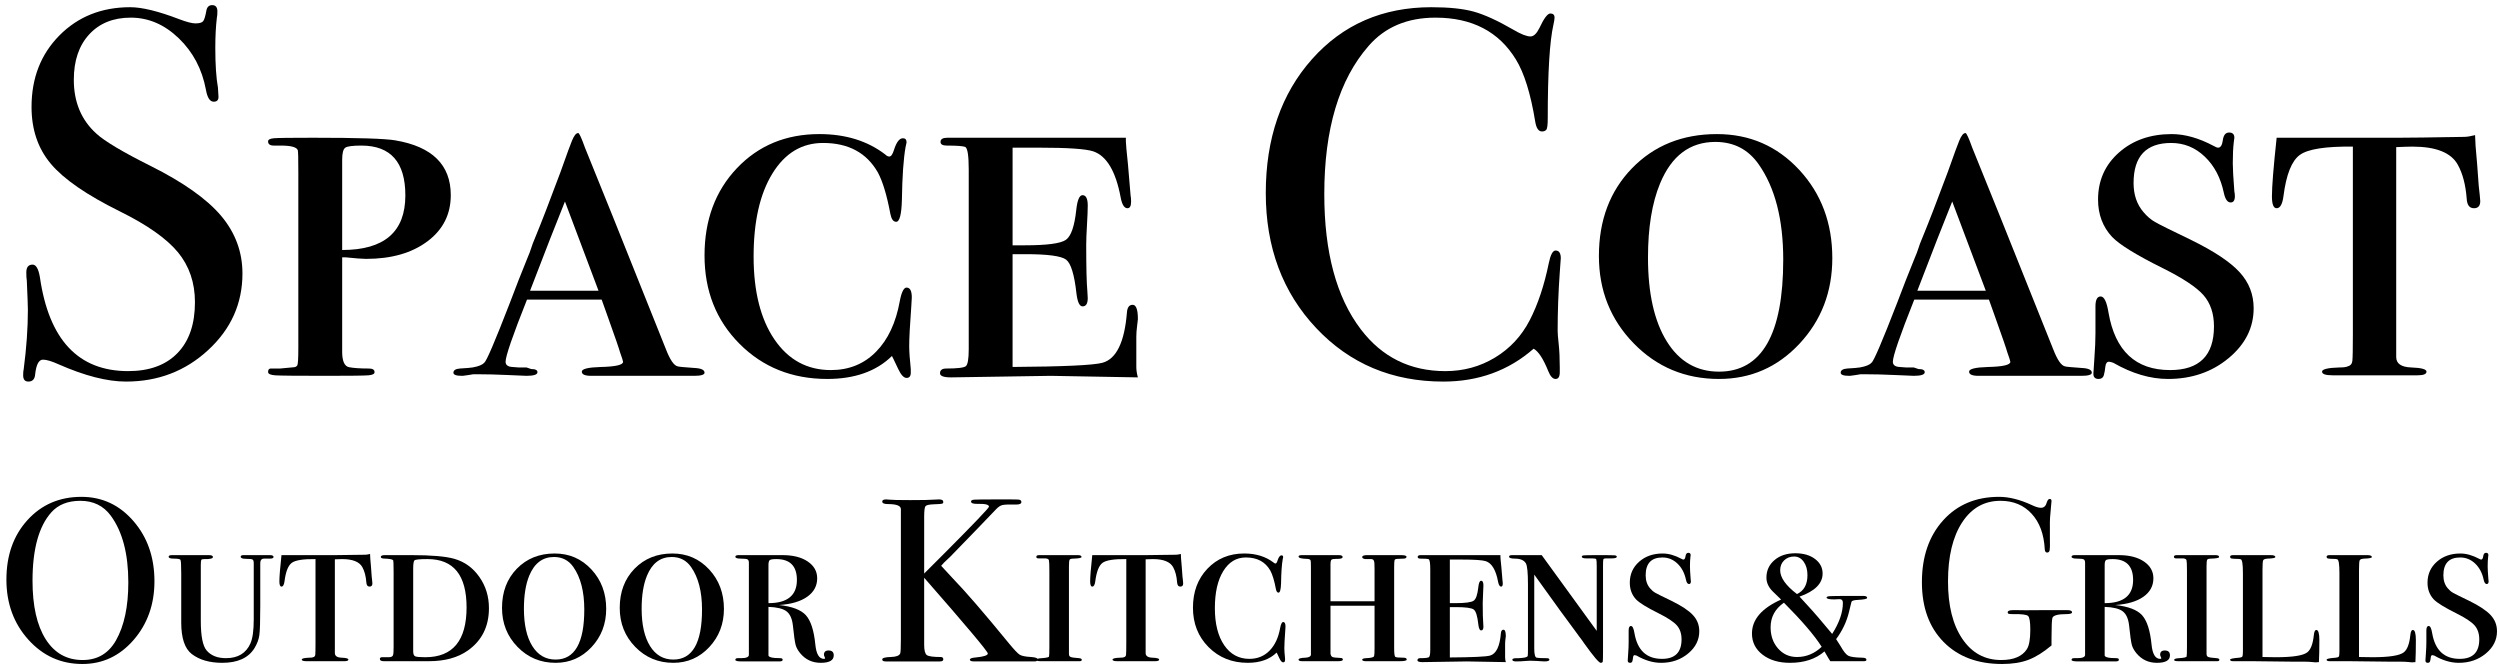
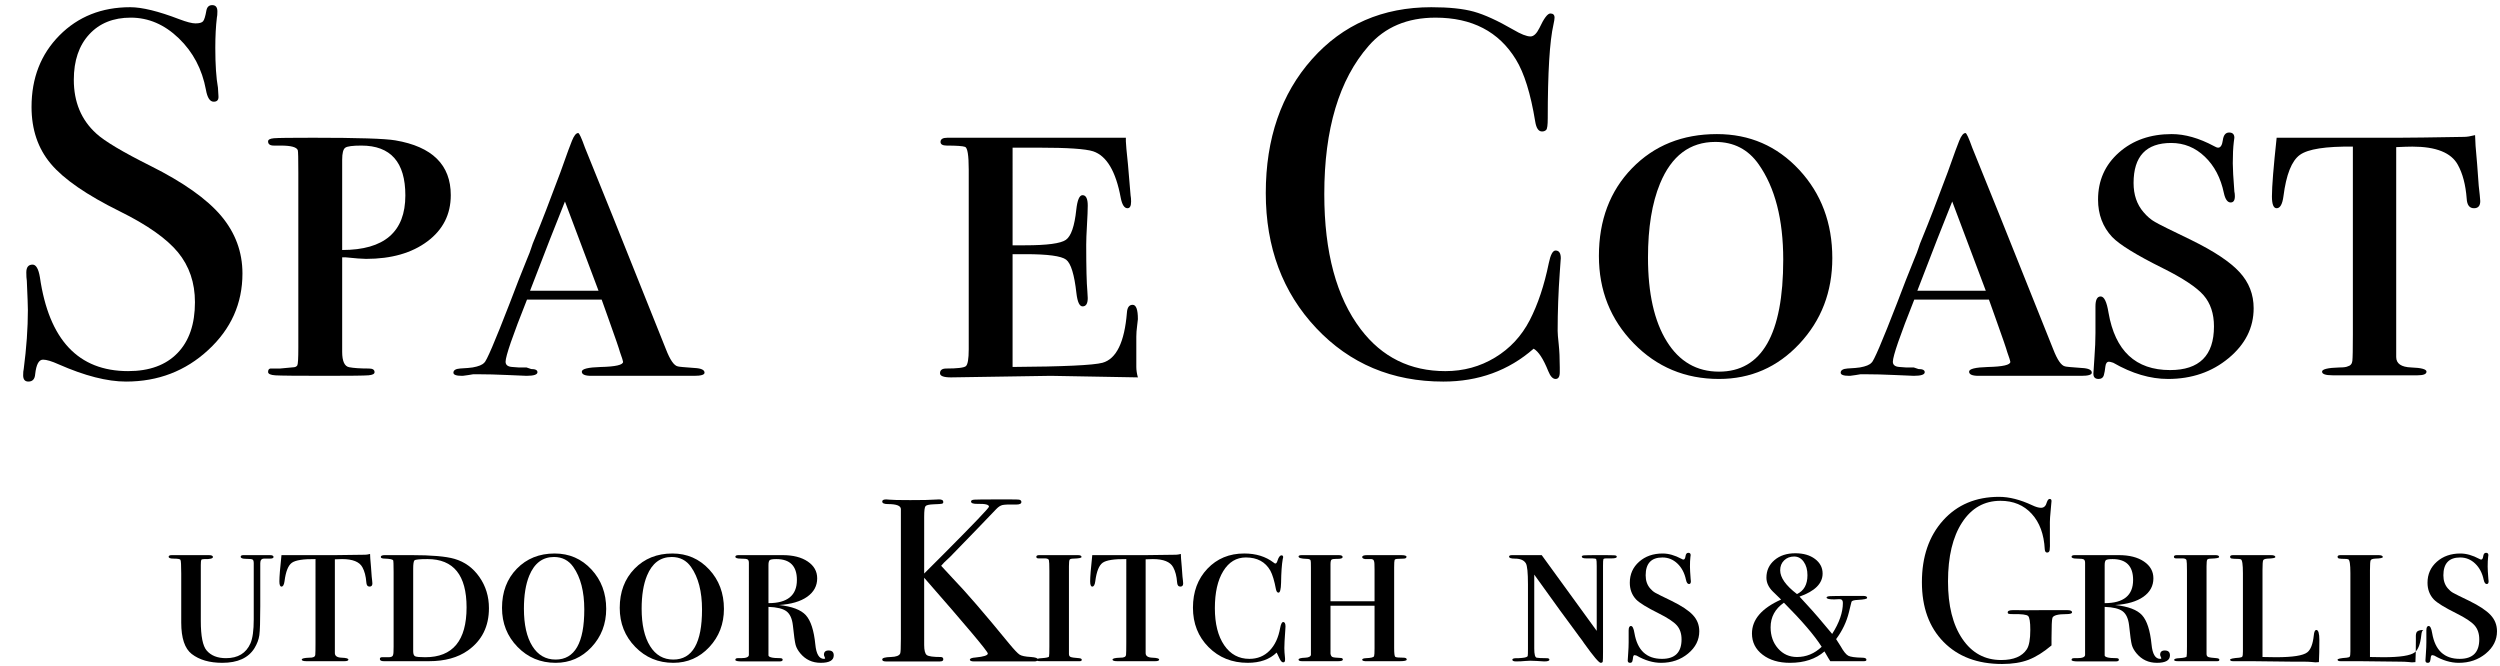
<svg xmlns="http://www.w3.org/2000/svg" version="1.1" id="svg7670" width="698" height="186" viewBox="0 0 698 186">
  <defs id="defs7674">
    <clipPath clipPathUnits="userSpaceOnUse" id="clipPath7688">
      <path d="M 0,612 H 792 V 0 H 0 Z" id="path7686" />
    </clipPath>
  </defs>
  <g id="g7678" transform="matrix(1.333,0,0,-1.333,0,816)">
    <g id="g7682" transform="translate(-133.828,236.079)" style="fill:#000000">
      <g id="g7684" clip-path="url(#clipPath7688)" style="fill:#000000">
        <g id="g7690" transform="translate(184.61,318.789)" style="fill:#000000">
          <path d="m 0,0 c 0,-6.27 -2.385,-11.61 -7.164,-16.019 -4.771,-4.415 -10.511,-6.617 -17.221,-6.617 -3.934,0 -8.642,1.201 -14.106,3.608 -1.46,0.659 -2.554,0.984 -3.284,0.984 -0.872,0 -1.415,-1.01 -1.638,-3.026 -0.071,-1.041 -0.543,-1.566 -1.424,-1.566 -0.73,0 -1.094,0.436 -1.094,1.312 0,0.583 0.035,1.019 0.115,1.313 0.579,4.445 0.872,8.566 0.872,12.357 0,0.73 -0.071,2.768 -0.222,6.123 -0.071,0.441 -0.107,1.024 -0.107,1.749 0,1.095 0.436,1.642 1.317,1.642 0.721,0 1.237,-0.881 1.531,-2.648 1.896,-13.109 8.054,-19.659 18.476,-19.659 4.45,0 7.894,1.255 10.332,3.769 2.448,2.519 3.667,6.07 3.667,10.666 0,4.081 -1.184,7.561 -3.551,10.444 -2.376,2.879 -6.434,5.74 -12.192,8.584 -6.933,3.426 -11.739,6.741 -14.436,9.95 -2.705,3.208 -4.049,7.182 -4.049,11.921 0,6.052 1.949,11.044 5.847,14.983 3.907,3.938 8.846,5.904 14.818,5.904 2.483,0 5.909,-0.836 10.279,-2.514 1.54,-0.583 2.661,-0.876 3.391,-0.876 0.801,0 1.335,0.147 1.593,0.44 0.249,0.289 0.489,1.055 0.703,2.296 0.151,0.726 0.552,1.091 1.21,1.091 0.721,0 1.086,-0.437 1.086,-1.313 0,-0.583 -0.035,-1.019 -0.107,-1.308 -0.213,-1.754 -0.329,-3.867 -0.329,-6.346 0,-3.497 0.187,-6.27 0.552,-8.312 l 0.107,-1.749 c 0.071,-0.801 -0.258,-1.201 -0.988,-1.201 -0.801,0 -1.344,0.836 -1.638,2.514 -0.801,4.303 -2.696,7.889 -5.687,10.773 -2.99,2.879 -6.345,4.321 -10.056,4.321 -3.649,0 -6.551,-1.171 -8.695,-3.502 -2.154,-2.332 -3.231,-5.505 -3.231,-9.514 0,-4.668 1.566,-8.419 4.708,-11.263 1.744,-1.606 5.536,-3.867 11.374,-6.781 6.853,-3.427 11.774,-6.911 14.764,-10.444 C -1.495,8.548 0,4.521 0,0" style="fill:#000000;fill-opacity:1;fill-rule:nonzero;stroke:none" id="path7692" />
        </g>
        <g id="g7694" transform="translate(218.731,335.143)" style="fill:#000000">
          <path d="m 0,0 c 0,6.96 -3.07,10.439 -9.22,10.439 -1.807,0 -2.928,-0.146 -3.355,-0.44 -0.436,-0.294 -0.659,-1.135 -0.659,-2.528 V -11.432 C -4.405,-11.432 0,-7.623 0,0 m 9.514,0.053 c 0,-4.013 -1.629,-7.239 -4.895,-9.678 -3.266,-2.443 -7.547,-3.667 -12.842,-3.667 -0.801,0 -2.252,0.112 -4.352,0.33 h -0.659 v -19.793 c 0,-1.967 0.49,-3.044 1.46,-3.227 0.961,-0.182 2.349,-0.275 4.138,-0.275 0.792,0 1.184,-0.254 1.184,-0.766 0,-0.365 -0.419,-0.583 -1.255,-0.654 -0.837,-0.071 -3.738,-0.111 -8.695,-0.111 -6.194,0 -9.808,0.035 -10.822,0.102 -1.024,0.067 -1.531,0.307 -1.531,0.717 0,0.547 0.285,0.787 0.872,0.712 h 1.638 c 1.673,0.146 2.661,0.235 2.954,0.275 0.294,0.036 0.508,0.165 0.659,0.383 0.142,0.218 0.214,1.455 0.214,3.72 V 4.752 c 0,2.92 -0.036,4.486 -0.107,4.704 -0.223,0.659 -1.415,0.983 -3.56,0.983 h -1.451 c -0.818,0 -1.219,0.294 -1.219,0.877 0,0.365 0.401,0.583 1.202,0.659 0.8,0.071 3.542,0.106 8.223,0.106 9.362,0 15.103,-0.182 17.221,-0.547 C 5.642,10.221 9.514,6.394 9.514,0.053" style="fill:#000000;fill-opacity:1;fill-rule:nonzero;stroke:none" id="path7696" />
        </g>
        <g id="g7698" transform="translate(259.189,315.181)" style="fill:#000000">
          <path d="M 0,0 -7.031,18.689 C -8.802,14.315 -11.24,8.085 -14.337,0 Z m 22.205,-17.168 c 0,-0.436 -0.73,-0.658 -2.19,-0.658 H 19.25 12.469 9.407 4.272 0.988 -0.979 -1.522 c -1.317,0 -1.976,0.289 -1.976,0.872 0,0.579 1.318,0.903 3.943,0.979 3.133,0.071 4.699,0.432 4.699,1.081 0,0.147 -0.214,0.832 -0.659,2.065 -0.142,0.579 -0.978,3.004 -2.509,7.28 l -1.317,3.693 h -15.637 c -2.991,-7.511 -4.486,-11.85 -4.486,-13.015 0,-0.655 0.436,-1.024 1.318,-1.095 l 1.423,-0.107 h 1.638 l 0.979,-0.329 c 0.881,0 1.317,-0.223 1.317,-0.663 0,-0.507 -0.765,-0.761 -2.296,-0.761 -0.222,0 -1.513,0.058 -3.88,0.165 -2.377,0.111 -4.468,0.164 -6.292,0.164 h -0.988 l -0.979,-0.164 -1.202,-0.165 h -0.222 c -1.166,0 -1.745,0.222 -1.745,0.658 0,0.512 0.472,0.806 1.416,0.877 1.317,0.071 2.189,0.147 2.625,0.223 1.237,0.218 2.038,0.547 2.403,0.983 0.445,0.222 2.225,4.388 5.366,12.5 1.237,3.288 2.439,6.358 3.605,9.211 0.436,1.019 0.73,1.789 0.881,2.3 0.142,0.512 0.436,1.282 0.872,2.305 1.237,2.995 2.99,7.525 5.251,13.595 l 1.646,4.588 0.757,1.975 c 0.436,1.09 0.872,1.638 1.317,1.638 0.214,0 0.685,-1.019 1.415,-3.062 2.189,-5.322 7.841,-19.392 16.954,-42.211 0.872,-2.261 1.709,-3.466 2.51,-3.609 0.222,-0.075 1.388,-0.182 3.506,-0.329 1.38,-0.071 2.074,-0.401 2.074,-0.984" style="fill:#000000;fill-opacity:1;fill-rule:nonzero;stroke:none" id="path7700" />
        </g>
        <g id="g7702" transform="translate(324.807,313.761)" style="fill:#000000">
-           <path d="m 0,0 c 0,-0.218 -0.036,-0.841 -0.107,-1.86 -0.293,-3.938 -0.436,-6.71 -0.436,-8.312 0,-1.095 0.107,-2.697 0.329,-4.811 v -0.765 c 0,-0.73 -0.293,-1.095 -0.881,-1.095 -0.578,0 -1.166,0.619 -1.744,1.86 l -0.988,2.078 c -0.071,0.143 -0.178,0.365 -0.329,0.655 -3.275,-3.209 -7.796,-4.811 -13.554,-4.811 -7.369,0 -13.492,2.457 -18.378,7.365 -4.886,4.912 -7.325,11.075 -7.325,18.498 0,7.422 2.261,13.514 6.782,18.28 4.521,4.761 10.279,7.146 17.274,7.146 5.473,0 10.066,-1.419 13.786,-4.263 0.285,-0.293 0.578,-0.44 0.872,-0.44 0.365,0 0.694,0.476 0.979,1.424 0.516,1.602 1.13,2.407 1.86,2.407 0.516,0 0.765,-0.294 0.765,-0.877 0,-0.075 -0.071,-0.4 -0.213,-0.983 -0.436,-2.479 -0.694,-6.163 -0.766,-11.044 -0.08,-3.066 -0.48,-4.597 -1.201,-4.597 -0.587,0 -0.988,0.543 -1.21,1.633 -0.73,3.907 -1.602,6.808 -2.617,8.69 -2.341,4.125 -6.167,6.19 -11.489,6.19 -4.45,0 -7.984,-2.136 -10.609,-6.408 -2.625,-4.271 -3.934,-10.061 -3.934,-17.376 0,-7.311 1.46,-13.105 4.37,-17.377 2.919,-4.272 6.853,-6.408 11.819,-6.408 3.782,0 6.942,1.277 9.451,3.832 2.519,2.558 4.174,6.1 4.984,10.639 0.356,1.869 0.837,2.808 1.415,2.808 C -0.365,2.078 0,1.384 0,0" style="fill:#000000;fill-opacity:1;fill-rule:nonzero;stroke:none" id="path7704" />
-         </g>
+           </g>
        <g id="g7706" transform="translate(372.162,309.227)" style="fill:#000000">
          <path d="m 0,0 c 0,-0.076 -0.053,-0.538 -0.16,-1.393 -0.116,-0.854 -0.169,-1.611 -0.169,-2.278 v -6.341 c 0,-0.663 0.106,-1.393 0.329,-2.185 l -18.253,0.325 -20.888,-0.325 c -1.54,0 -2.305,0.289 -2.305,0.868 0,0.658 0.436,0.988 1.308,0.988 2.332,0 3.703,0.164 4.103,0.493 0.401,0.33 0.605,1.513 0.605,3.556 v 37.619 c 0,2.99 -0.258,4.574 -0.765,4.757 -0.516,0.182 -1.789,0.271 -3.827,0.271 -0.881,0 -1.317,0.258 -1.317,0.766 0,0.583 0.472,0.876 1.424,0.876 h 2.625 2.19 1.201 2.732 5.465 12.032 6.452 4.699 v -0.752 l 0.116,-1.619 c 0.142,-1.077 0.436,-4.308 0.872,-9.697 0.071,-0.36 0.107,-0.792 0.107,-1.295 0,-0.934 -0.249,-1.401 -0.756,-1.401 -0.659,0 -1.131,0.729 -1.415,2.189 -1.024,5.54 -2.946,8.784 -5.776,9.732 -1.593,0.512 -5.367,0.765 -11.321,0.765 h -5.553 V 15.468 h 2.607 c 4.619,0 7.476,0.382 8.562,1.148 1.086,0.77 1.807,2.861 2.171,6.292 0.223,2.038 0.659,3.061 1.309,3.061 0.729,0 1.094,-0.729 1.094,-2.189 0,-0.872 -0.053,-2.225 -0.16,-4.045 -0.107,-1.824 -0.16,-3.208 -0.16,-4.156 0,-4.739 0.08,-7.983 0.24,-9.732 0.054,-0.587 0.08,-1.059 0.08,-1.424 0,-1.166 -0.356,-1.749 -1.077,-1.749 -0.649,0 -1.076,0.913 -1.29,2.733 -0.436,3.938 -1.157,6.292 -2.163,7.057 -1.005,0.765 -3.844,1.148 -8.517,1.148 h -2.696 v -23.624 c 10.671,0.071 16.945,0.365 18.832,0.876 2.901,0.801 4.61,4.299 5.117,10.498 0.071,1.094 0.472,1.642 1.201,1.642 C -0.365,3.004 0,2.002 0,0" style="fill:#000000;fill-opacity:1;fill-rule:nonzero;stroke:none" id="path7708" />
        </g>
        <g id="g7710" transform="translate(460.741,321.962)" style="fill:#000000">
          <path d="m 0,0 c 0,0.071 -0.071,-0.912 -0.214,-2.955 -0.293,-4.08 -0.445,-8.165 -0.445,-12.246 0,-0.511 0.072,-1.441 0.223,-2.79 0.142,-1.348 0.222,-2.972 0.222,-4.863 v -0.988 c 0,-0.944 -0.293,-1.42 -0.881,-1.42 -0.578,0 -1.094,0.547 -1.53,1.642 -1.024,2.55 -2.038,4.116 -3.062,4.699 -5.251,-4.592 -11.552,-6.888 -18.921,-6.888 -10.715,0 -19.588,3.738 -26.628,11.209 -7.03,7.471 -10.555,16.896 -10.555,28.27 0,11.445 3.231,20.794 9.683,28.052 6.452,7.253 14.783,10.88 24.991,10.88 3.72,0 6.683,-0.312 8.908,-0.93 2.225,-0.619 4.975,-1.878 8.259,-3.774 1.602,-0.948 2.804,-1.419 3.605,-1.419 0.658,0 1.281,0.583 1.86,1.749 0.952,2.042 1.717,3.061 2.296,3.061 0.587,0 0.881,-0.289 0.881,-0.872 0,-0.294 -0.08,-0.766 -0.223,-1.424 -0.801,-3.498 -1.201,-10.061 -1.201,-19.686 0,-1.384 -0.107,-2.185 -0.329,-2.403 -0.214,-0.218 -0.508,-0.329 -0.873,-0.329 -0.729,0 -1.201,0.694 -1.424,2.078 -0.952,5.833 -2.296,10.172 -4.049,13.011 -3.569,5.834 -9.184,8.753 -16.838,8.753 -5.91,0 -10.573,-1.971 -13.999,-5.91 -6.195,-7.07 -9.292,-17.425 -9.292,-31.055 0,-12.179 2.546,-21.617 7.654,-28.323 4.441,-5.834 10.35,-8.749 17.71,-8.749 3.792,0 7.263,0.944 10.395,2.844 3.133,1.891 5.554,4.498 7.271,7.818 1.709,3.315 3.044,7.307 3.996,11.975 0.356,1.748 0.837,2.625 1.415,2.625 C -0.365,1.642 0,1.095 0,0" style="fill:#000000;fill-opacity:1;fill-rule:nonzero;stroke:none" id="path7712" />
        </g>
        <g id="g7714" transform="translate(507.331,321.691)" style="fill:#000000">
          <path d="m 0,0 c 0,8.437 -1.718,15.094 -5.144,19.966 -2.189,3.129 -5.215,4.691 -9.078,4.691 -5.322,0 -9.184,-2.906 -11.587,-8.727 -1.682,-4.071 -2.519,-9.237 -2.519,-15.494 0,-7.493 1.317,-13.349 3.943,-17.568 2.616,-4.218 6.265,-6.328 10.929,-6.328 C -4.485,-23.46 0,-15.641 0,0 m 10.279,0.325 c 0,-7.058 -2.296,-13.038 -6.888,-17.951 -4.592,-4.908 -10.208,-7.364 -16.847,-7.364 -7.067,0 -13.03,2.492 -17.88,7.475 -4.85,4.98 -7.271,11.076 -7.271,18.28 0,7.489 2.314,13.621 6.942,18.387 4.637,4.762 10.555,7.147 17.773,7.147 6.852,0 12.593,-2.492 17.229,-7.476 4.628,-4.984 6.942,-11.147 6.942,-18.498" style="fill:#000000;fill-opacity:1;fill-rule:nonzero;stroke:none" id="path7716" />
        </g>
        <g id="g7718" transform="translate(549.756,315.181)" style="fill:#000000">
          <path d="M 0,0 -7.031,18.689 C -8.802,14.315 -11.24,8.085 -14.337,0 Z m 22.205,-17.168 c 0,-0.436 -0.73,-0.658 -2.19,-0.658 H 19.25 12.468 9.407 4.272 0.988 -0.979 -1.522 c -1.317,0 -1.976,0.289 -1.976,0.872 0,0.579 1.318,0.903 3.943,0.979 3.133,0.071 4.699,0.432 4.699,1.081 0,0.147 -0.214,0.832 -0.659,2.065 -0.142,0.579 -0.979,3.004 -2.509,7.28 l -1.317,3.693 h -15.637 c -2.991,-7.511 -4.486,-11.85 -4.486,-13.015 0,-0.655 0.436,-1.024 1.317,-1.095 l 1.424,-0.107 h 1.638 l 0.979,-0.329 c 0.881,0 1.317,-0.223 1.317,-0.663 0,-0.507 -0.765,-0.761 -2.296,-0.761 -0.222,0 -1.513,0.058 -3.88,0.165 -2.377,0.111 -4.468,0.164 -6.292,0.164 h -0.988 l -0.979,-0.164 -1.202,-0.165 h -0.222 c -1.166,0 -1.745,0.222 -1.745,0.658 0,0.512 0.472,0.806 1.416,0.877 1.317,0.071 2.189,0.147 2.625,0.223 1.237,0.218 2.038,0.547 2.403,0.983 0.445,0.222 2.225,4.388 5.366,12.5 1.237,3.288 2.439,6.358 3.605,9.211 0.436,1.019 0.73,1.789 0.881,2.3 0.142,0.512 0.436,1.282 0.872,2.305 1.237,2.995 2.99,7.525 5.251,13.595 l 1.646,4.588 0.757,1.975 c 0.436,1.09 0.872,1.638 1.317,1.638 0.214,0 0.685,-1.019 1.415,-3.062 2.189,-5.322 7.841,-19.392 16.954,-42.211 0.872,-2.261 1.709,-3.466 2.51,-3.609 0.222,-0.075 1.388,-0.182 3.506,-0.329 1.38,-0.071 2.074,-0.401 2.074,-0.984" style="fill:#000000;fill-opacity:1;fill-rule:nonzero;stroke:none" id="path7720" />
        </g>
        <g id="g7722" transform="translate(605.86,311.51)" style="fill:#000000">
          <path d="m 0,0 c 0,-4.067 -1.744,-7.551 -5.251,-10.457 -3.497,-2.901 -7.725,-4.352 -12.682,-4.352 -3.72,0 -7.547,1.13 -11.481,3.395 -0.436,0.143 -0.729,0.214 -0.881,0.214 -0.436,0 -0.694,-0.347 -0.765,-1.033 -0.071,-0.685 -0.178,-1.286 -0.32,-1.802 -0.152,-0.516 -0.517,-0.774 -1.095,-0.774 -0.73,0 -1.095,0.365 -1.095,1.095 0,0.142 0.071,1.237 0.214,3.279 0.151,2.043 0.222,3.791 0.222,5.251 v 2.786 2.79 c 0,1.384 0.365,2.078 1.095,2.078 0.73,0 1.273,-1.131 1.638,-3.391 1.388,-8.019 5.687,-12.028 12.904,-12.028 6.123,0 9.185,3.048 9.185,9.144 0,2.688 -0.73,4.864 -2.181,6.533 -1.459,1.668 -4.307,3.555 -8.535,5.664 -5.544,2.755 -9.077,4.935 -10.608,6.533 -1.967,2.105 -2.955,4.717 -2.955,7.836 0,3.992 1.46,7.276 4.379,9.856 2.91,2.577 6.595,3.863 11.044,3.863 2.768,0 5.723,-0.837 8.856,-2.514 0.365,-0.218 0.658,-0.33 0.881,-0.33 0.507,0 0.836,0.53 0.979,1.585 0.142,1.059 0.587,1.588 1.317,1.588 0.721,0 1.095,-0.365 1.095,-1.094 0,-0.147 -0.045,-0.437 -0.116,-0.877 -0.143,-1.166 -0.214,-2.661 -0.214,-4.481 0,-1.095 0.107,-3.062 0.33,-5.905 0.071,-0.294 0.106,-0.623 0.106,-0.983 0,-0.877 -0.293,-1.313 -0.881,-1.313 -0.649,0 -1.13,0.65 -1.415,1.949 -0.658,3.177 -1.993,5.727 -3.996,7.64 -2.002,1.918 -4.352,2.875 -7.048,2.875 -5.251,0 -7.877,-2.795 -7.877,-8.384 0,-2.465 0.695,-4.498 2.074,-6.096 0.73,-0.872 1.531,-1.562 2.412,-2.069 0.872,-0.507 3.426,-1.776 7.654,-3.809 C -8.277,11.939 -4.922,9.705 -2.955,7.565 -0.979,5.424 0,2.901 0,0" style="fill:#000000;fill-opacity:1;fill-rule:nonzero;stroke:none" id="path7724" />
        </g>
        <g id="g7726" transform="translate(653.322,333.959)" style="fill:#000000">
          <path d="m 0,0 c 0,-1.001 -0.436,-1.5 -1.308,-1.5 -0.953,0 -1.46,0.672 -1.531,2.012 -0.223,2.892 -0.837,5.251 -1.86,7.088 -1.388,2.537 -4.557,3.805 -9.514,3.805 -0.73,0 -1.86,-0.036 -3.391,-0.107 v -43.964 c 0,-1.384 1.059,-2.114 3.169,-2.185 2.118,-0.076 3.177,-0.37 3.177,-0.877 0,-0.512 -0.623,-0.765 -1.86,-0.765 h -0.766 -3.061 -2.955 -2.518 -5.901 -2.625 c -1.46,0 -2.19,0.253 -2.19,0.765 0,0.512 1.202,0.806 3.614,0.877 0.872,0 1.45,0.075 1.744,0.222 0.587,0.147 0.917,0.53 0.988,1.148 0.071,0.623 0.107,2.466 0.107,5.536 v 39.35 c -5.687,0.071 -9.39,-0.503 -11.098,-1.731 -1.718,-1.233 -2.866,-4.125 -3.444,-8.677 -0.223,-1.664 -0.695,-2.497 -1.424,-2.497 -0.659,0 -0.988,0.828 -0.988,2.483 0,2.078 0.329,6.177 0.988,12.282 h 25.479 c 2.261,0 6.853,0.062 13.777,0.182 0.588,0 1.353,0.121 2.305,0.365 L -0.979,11.565 -0.65,7.712 -0.32,3.213 -0.107,1.286 C -0.036,0.641 0,0.214 0,0" style="fill:#000000;fill-opacity:1;fill-rule:nonzero;stroke:none" id="path7728" />
        </g>
        <g id="g7730" transform="translate(160.705,254.088)" style="fill:#000000">
-           <path d="m 0,0 c 0,5.974 -1.22,10.627 -3.66,13.957 -1.529,2.088 -3.663,3.133 -6.397,3.133 -2.607,0 -4.621,-0.801 -6.056,-2.398 -2.634,-2.94 -3.953,-7.722 -3.953,-14.348 0,-5.257 0.918,-9.338 2.757,-12.245 1.84,-2.904 4.419,-4.357 7.741,-4.357 3.091,0 5.42,1.371 6.981,4.113 C -0.862,-9.109 0,-5.06 0,0 m 5.472,0.246 c 0,-4.851 -1.459,-8.952 -4.371,-12.306 -2.917,-3.351 -6.489,-5.028 -10.717,-5.028 -4.494,0 -8.269,1.7 -11.329,5.102 -3.059,3.401 -4.589,7.593 -4.589,12.574 0,5.078 1.47,9.235 4.419,12.475 2.944,3.238 6.711,4.858 11.3,4.858 4.332,0 7.959,-1.693 10.892,-5.079 C 4.005,9.457 5.472,5.257 5.472,0.246" style="fill:#000000;fill-opacity:1;fill-rule:nonzero;stroke:none" id="path7732" />
-         </g>
+           </g>
        <g id="g7734" transform="translate(191.123,259.411)" style="fill:#000000">
          <path d="m 0,0 c 0,-0.226 -0.258,-0.342 -0.779,-0.342 h -0.246 -0.974 c -0.524,0 -0.782,-0.324 -0.782,-0.971 v -8.992 c 0,-3.143 -0.068,-5.17 -0.195,-6.078 -0.131,-0.908 -0.473,-1.814 -1.025,-2.722 -1.272,-2.04 -3.517,-3.061 -6.739,-3.061 -2.671,0 -4.8,0.618 -6.398,1.851 -1.462,1.137 -2.197,3.328 -2.197,6.577 v 10.281 c 0,1.752 -0.056,2.712 -0.171,2.873 -0.115,0.163 -0.592,0.244 -1.439,0.244 -0.683,0 -1.025,0.129 -1.025,0.39 0,0.228 0.227,0.341 0.684,0.341 h 0.683 0.831 0.731 4.1 0.831 0.536 c 0.588,0 0.879,-0.131 0.879,-0.391 0,-0.324 -0.6,-0.471 -1.804,-0.439 -0.358,0 -0.573,-0.058 -0.636,-0.171 -0.064,-0.113 -0.1,-0.479 -0.1,-1.095 v -11.692 c 0,-3.183 0.41,-5.245 1.224,-6.185 0.91,-1.072 2.261,-1.609 4.053,-1.609 2.504,0 4.212,1.037 5.126,3.111 0.453,1.038 0.684,2.706 0.684,5.007 v 0.535 1.118 10.111 c 0,0.421 -0.084,0.679 -0.251,0.777 -0.167,0.097 -0.62,0.147 -1.367,0.147 -0.747,0 -1.116,0.145 -1.116,0.437 0,0.226 0.195,0.339 0.584,0.339 h 0.489 2.245 0.536 1.566 0.683 C -0.258,0.391 0,0.26 0,0" style="fill:#000000;fill-opacity:1;fill-rule:nonzero;stroke:none" id="path7736" />
        </g>
        <g id="g7738" transform="translate(211.825,253.88)" style="fill:#000000">
          <path d="m 0,0 c 0,-0.447 -0.195,-0.67 -0.584,-0.67 -0.425,0 -0.652,0.3 -0.684,0.898 -0.099,1.292 -0.373,2.345 -0.83,3.165 -0.62,1.133 -2.034,1.699 -4.248,1.699 -0.326,0 -0.83,-0.016 -1.514,-0.048 v -19.629 c 0,-0.618 0.473,-0.944 1.415,-0.975 0.946,-0.034 1.418,-0.165 1.418,-0.392 0,-0.228 -0.278,-0.341 -0.83,-0.341 h -0.342 -1.367 -1.319 -1.124 -2.635 -1.172 c -0.652,0 -0.977,0.113 -0.977,0.341 0,0.229 0.536,0.36 1.613,0.392 0.389,0 0.647,0.033 0.779,0.099 0.262,0.066 0.409,0.236 0.441,0.513 0.031,0.278 0.047,1.1 0.047,2.471 V 5.092 c -2.539,0.032 -4.192,-0.224 -4.955,-0.773 -0.767,-0.55 -1.279,-1.841 -1.537,-3.874 -0.1,-0.743 -0.31,-1.115 -0.636,-1.115 -0.294,0 -0.441,0.37 -0.441,1.109 0,0.928 0.147,2.758 0.441,5.484 h 11.376 c 1.009,0 3.06,0.027 6.151,0.081 0.262,0 0.604,0.054 1.029,0.163 L -0.437,5.164 -0.29,3.443 -0.143,1.434 -0.048,0.574 C -0.016,0.286 0,0.095 0,0" style="fill:#000000;fill-opacity:1;fill-rule:nonzero;stroke:none" id="path7740" />
        </g>
        <g id="g7742" transform="translate(231.553,248.865)" style="fill:#000000">
          <path d="m 0,0 c 0,6.739 -2.726,10.107 -8.17,10.107 -1.653,0 -2.566,-0.09 -2.745,-0.269 -0.179,-0.178 -0.267,-0.772 -0.267,-1.782 V -9.179 c 0,-0.586 0.136,-0.946 0.414,-1.075 0.274,-0.131 0.977,-0.194 2.114,-0.194 C -2.885,-10.448 0,-6.966 0,0 m 4.685,-0.171 c 0,-3.816 -1.462,-6.769 -4.395,-8.857 -2.114,-1.502 -4.832,-2.251 -8.154,-2.251 h -1.144 -3.981 -1.073 -0.878 -1.955 -0.442 c -0.552,0 -0.826,0.155 -0.826,0.467 0,0.274 0.195,0.395 0.584,0.364 h 1.125 c 0.647,-0.034 1.005,0.145 1.072,0.534 0.064,0.129 0.1,0.695 0.1,1.701 v 15.6 c 0,1.553 -0.036,2.38 -0.1,2.477 -0.162,0.195 -0.731,0.308 -1.708,0.34 -0.588,0 -0.878,0.115 -0.878,0.342 0,0.26 0.29,0.391 0.878,0.391 h 0.437 1.76 3.27 c 4.264,0 7.292,-0.26 9.084,-0.783 C -0.393,9.535 1.347,8.271 2.682,6.362 4.017,4.452 4.685,2.277 4.685,-0.171" style="fill:#000000;fill-opacity:1;fill-rule:nonzero;stroke:none" id="path7744" />
        </g>
        <g id="g7746" transform="translate(256.209,248.402)" style="fill:#000000">
          <path d="m 0,0 c 0,3.767 -0.763,6.739 -2.293,8.915 -0.977,1.396 -2.328,2.094 -4.053,2.094 -2.376,0 -4.1,-1.298 -5.177,-3.896 -0.747,-1.818 -1.121,-4.125 -1.121,-6.918 0,-3.346 0.584,-5.961 1.757,-7.844 1.172,-1.884 2.797,-2.825 4.883,-2.825 C -2.003,-10.474 0,-6.983 0,0 m 4.589,0.145 c 0,-3.151 -1.025,-5.821 -3.075,-8.015 -2.05,-2.191 -4.558,-3.288 -7.518,-3.288 -3.159,0 -5.821,1.113 -7.983,3.338 -2.165,2.223 -3.246,4.945 -3.246,8.162 0,3.343 1.033,6.081 3.099,8.209 2.066,2.126 4.713,3.191 7.935,3.191 3.06,0 5.623,-1.113 7.689,-3.338 C 3.556,6.179 4.589,3.427 4.589,0.145" style="fill:#000000;fill-opacity:1;fill-rule:nonzero;stroke:none" id="path7748" />
        </g>
        <g id="g7750" transform="translate(280.869,248.402)" style="fill:#000000">
          <path d="m 0,0 c 0,3.767 -0.767,6.739 -2.297,8.915 -0.977,1.396 -2.328,2.094 -4.053,2.094 -2.376,0 -4.1,-1.298 -5.173,-3.896 -0.751,-1.818 -1.125,-4.125 -1.125,-6.918 0,-3.346 0.588,-5.961 1.761,-7.844 1.168,-1.884 2.797,-2.825 4.879,-2.825 C -2.003,-10.474 0,-6.983 0,0 m 4.589,0.145 c 0,-3.151 -1.025,-5.821 -3.075,-8.015 -2.05,-2.191 -4.558,-3.288 -7.522,-3.288 -3.155,0 -5.817,1.113 -7.983,3.338 -2.165,2.223 -3.246,4.945 -3.246,8.162 0,3.343 1.033,6.081 3.099,8.209 2.07,2.126 4.713,3.191 7.935,3.191 3.06,0 5.623,-1.113 7.693,-3.338 C 3.556,6.179 4.589,3.427 4.589,0.145" style="fill:#000000;fill-opacity:1;fill-rule:nonzero;stroke:none" id="path7752" />
        </g>
        <g id="g7754" transform="translate(300.74,254.601)" style="fill:#000000">
          <path d="M 0,0 C 0,2.915 -1.438,4.371 -4.311,4.371 -5.054,4.371 -5.515,4.297 -5.69,4.152 -5.869,4.007 -5.956,3.66 -5.956,3.109 V -4.858 C -1.987,-4.858 0,-3.238 0,0 m 7.717,-15.795 c 0,-1.041 -0.91,-1.561 -2.726,-1.561 -1.753,0 -3.179,0.663 -4.284,1.992 -0.484,0.584 -0.81,1.167 -0.973,1.751 -0.159,0.584 -0.354,1.963 -0.58,4.134 -0.163,1.393 -0.612,2.366 -1.339,2.917 -0.732,0.55 -1.987,0.86 -3.771,0.924 v -10.057 c -0.1,-0.457 0.719,-0.686 2.447,-0.686 0.354,0 0.529,-0.113 0.529,-0.342 0,-0.226 -0.227,-0.341 -0.684,-0.341 h -1.025 -1.708 -2.587 -1.609 -0.93 c -0.91,0 -1.367,0.107 -1.367,0.32 0,0.242 0.163,0.363 0.489,0.363 h 0.488 0.195 c 1.105,0 1.661,0.229 1.661,0.686 V 3.59 c 0,0.358 -0.091,0.594 -0.27,0.707 -0.179,0.116 -0.652,0.171 -1.415,0.171 -0.767,0 -1.148,0.131 -1.148,0.392 0,0.226 0.226,0.341 0.683,0.341 h 0.342 4.637 2.639 1.609 c 2.181,0 3.934,-0.445 5.249,-1.337 1.319,-0.89 1.979,-2.066 1.979,-3.522 0,-1.59 -0.7,-2.877 -2.098,-3.867 -1.403,-0.987 -3.37,-1.563 -5.909,-1.724 2.734,-0.292 4.613,-1.005 5.638,-2.14 1.026,-1.134 1.685,-3.175 1.979,-6.123 0.195,-2.011 0.795,-3.014 1.804,-3.014 0.163,0 0.247,0.048 0.247,0.143 0,0.03 -0.04,0.133 -0.124,0.308 -0.079,0.173 -0.123,0.308 -0.123,0.403 0,0.602 0.326,0.902 0.978,0.902 0.715,0 1.077,-0.341 1.077,-1.025" style="fill:#000000;fill-opacity:1;fill-rule:nonzero;stroke:none" id="path7756" />
        </g>
        <g id="g7758" transform="translate(351.18,237.977)" style="fill:#000000">
          <path d="m 0,0 c 0,-0.294 -0.23,-0.441 -0.683,-0.441 h -0.394 -5.857 -5.714 -0.636 c -0.615,0 -0.925,0.123 -0.925,0.369 0,0.247 0.405,0.4 1.219,0.461 1.693,0.163 2.54,0.439 2.54,0.831 0,0.423 -4.443,5.712 -13.332,15.868 V 3.016 c 0,-1.135 0.183,-1.842 0.545,-2.118 0.361,-0.276 1.335,-0.413 2.916,-0.413 0.362,0 0.545,-0.163 0.545,-0.487 0,-0.292 -0.231,-0.439 -0.688,-0.439 h -0.882 -6.81 -1.499 -1.736 -0.441 c -0.493,0 -0.735,0.139 -0.735,0.417 0,0.31 0.6,0.481 1.804,0.511 1.108,0.032 1.76,0.276 1.955,0.733 0.095,0.163 0.147,1.188 0.147,3.075 v 27.197 c -0.036,0.684 -0.938,1.025 -2.706,1.025 -0.803,0 -1.2,0.179 -1.2,0.539 0,0.292 0.278,0.439 0.838,0.439 0.163,0 0.378,-0.018 0.64,-0.05 0.529,-0.065 1.995,-0.097 4.399,-0.097 2.567,0 4.196,0.032 4.887,0.097 0.362,0.032 0.743,0.05 1.137,0.05 0.592,0 0.89,-0.179 0.89,-0.539 0,-0.194 -0.092,-0.315 -0.274,-0.365 -0.187,-0.048 -0.759,-0.089 -1.729,-0.121 -0.966,-0.034 -1.542,-0.165 -1.724,-0.392 -0.187,-0.228 -0.279,-0.959 -0.279,-2.197 V 17.968 l 4.153,4.151 c 6.282,6.308 9.421,9.594 9.421,9.854 0,0.425 -0.763,0.622 -2.293,0.59 -0.977,-0.034 -1.466,0.131 -1.466,0.491 0,0.228 0.226,0.357 0.683,0.391 0.457,0.032 2.035,0.05 4.737,0.05 h 2.686 c 1.14,0 1.788,-0.018 1.955,-0.05 0.322,-0.065 0.485,-0.228 0.485,-0.489 0,-0.357 -0.358,-0.536 -1.073,-0.536 -1.502,0.032 -2.464,-0.002 -2.889,-0.103 -0.425,-0.102 -0.846,-0.372 -1.271,-0.813 -2.11,-2.219 -5.325,-5.549 -9.644,-9.987 l -1.303,-1.234 -0.624,-0.693 c 0.194,-0.229 1.009,-1.109 2.443,-2.639 2.734,-2.833 6.66,-7.377 11.77,-13.629 C -4.935,2.019 -4.196,1.236 -3.787,0.977 -3.382,0.715 -2.591,0.552 -1.419,0.489 -0.473,0.423 0,0.26 0,0" style="fill:#000000;fill-opacity:1;fill-rule:nonzero;stroke:none" id="path7760" />
        </g>
        <g id="g7762" transform="translate(360.407,237.878)" style="fill:#000000">
          <path d="m 0,0 c 0,-0.195 -0.147,-0.292 -0.441,-0.292 h -0.489 -1.025 -1.268 -0.83 -0.536 -1.832 -2.027 -0.194 c -0.557,0 -0.831,0.085 -0.831,0.254 0,0.227 0.358,0.352 1.073,0.38 0.977,0.067 1.49,0.181 1.538,0.345 0.051,0.163 0.075,0.869 0.075,2.114 v 15.833 c 0,1.279 -0.036,2.024 -0.099,2.239 -0.064,0.213 -0.31,0.336 -0.731,0.368 h -0.978 -0.488 c -0.295,0 -0.438,0.113 -0.438,0.341 0,0.227 0.211,0.342 0.632,0.342 h 0.294 1.073 3.517 0.878 1.077 1.22 c 0.52,0 0.778,-0.131 0.778,-0.391 0,-0.195 -0.552,-0.308 -1.657,-0.342 -0.457,0 -0.735,-0.072 -0.83,-0.219 -0.099,-0.147 -0.147,-0.594 -0.147,-1.343 V 1.222 c 0,-0.326 0.123,-0.537 0.365,-0.636 C -2.074,0.489 -1.498,0.407 -0.588,0.342 -0.195,0.31 0,0.197 0,0" style="fill:#000000;fill-opacity:1;fill-rule:nonzero;stroke:none" id="path7764" />
        </g>
        <g id="g7766" transform="translate(381.646,253.88)" style="fill:#000000">
          <path d="m 0,0 c 0,-0.447 -0.195,-0.67 -0.588,-0.67 -0.421,0 -0.652,0.3 -0.684,0.898 -0.095,1.292 -0.373,2.345 -0.826,3.165 -0.62,1.133 -2.038,1.699 -4.252,1.699 -0.326,0 -0.826,-0.016 -1.51,-0.048 v -19.629 c 0,-0.618 0.469,-0.944 1.415,-0.975 0.942,-0.034 1.415,-0.165 1.415,-0.392 0,-0.228 -0.275,-0.341 -0.831,-0.341 h -0.342 -1.367 -1.319 -1.12 -2.639 -1.172 c -0.652,0 -0.973,0.113 -0.973,0.341 0,0.229 0.536,0.36 1.609,0.392 0.389,0 0.651,0.033 0.783,0.099 0.258,0.066 0.405,0.236 0.437,0.513 0.031,0.278 0.051,1.1 0.051,2.471 V 5.092 c -2.539,0.032 -4.192,-0.224 -4.959,-0.773 -0.763,-0.55 -1.275,-1.841 -1.537,-3.874 -0.096,-0.743 -0.31,-1.115 -0.632,-1.115 -0.294,0 -0.441,0.37 -0.441,1.109 0,0.928 0.147,2.758 0.441,5.484 h 11.376 c 1.009,0 3.06,0.027 6.151,0.081 0.258,0 0.6,0.054 1.025,0.163 l 0.048,-1.003 0.147,-1.721 0.147,-2.009 0.099,-0.86 C -0.016,0.286 0,0.095 0,0" style="fill:#000000;fill-opacity:1;fill-rule:nonzero;stroke:none" id="path7768" />
        </g>
        <g id="g7770" transform="translate(403.079,244.862)" style="fill:#000000">
          <path d="m 0,0 c 0,-0.097 -0.016,-0.375 -0.048,-0.83 -0.131,-1.759 -0.194,-2.997 -0.194,-3.712 0,-0.488 0.047,-1.204 0.147,-2.147 v -0.342 c 0,-0.326 -0.132,-0.489 -0.394,-0.489 -0.258,0 -0.52,0.276 -0.779,0.831 l -0.441,0.927 c -0.031,0.064 -0.079,0.163 -0.147,0.292 -1.462,-1.432 -3.48,-2.147 -6.051,-2.147 -3.29,0 -6.024,1.096 -8.206,3.288 -2.181,2.193 -3.27,4.945 -3.27,8.259 0,3.314 1.009,6.034 3.028,8.161 2.018,2.126 4.589,3.191 7.713,3.191 2.443,0 4.494,-0.634 6.155,-1.903 0.127,-0.131 0.258,-0.197 0.389,-0.197 0.163,0 0.31,0.213 0.437,0.636 0.231,0.715 0.505,1.075 0.831,1.075 0.23,0 0.341,-0.131 0.341,-0.392 0,-0.033 -0.032,-0.178 -0.095,-0.439 -0.195,-1.106 -0.31,-2.751 -0.342,-4.931 -0.036,-1.369 -0.214,-2.052 -0.536,-2.052 -0.263,0 -0.441,0.242 -0.541,0.729 -0.325,1.744 -0.715,3.04 -1.168,3.88 -1.045,1.842 -2.754,2.764 -5.13,2.764 -1.986,0 -3.564,-0.954 -4.736,-2.861 -1.172,-1.907 -1.756,-4.492 -1.756,-7.759 0,-3.264 0.651,-5.851 1.951,-7.758 1.303,-1.907 3.059,-2.861 5.276,-2.861 1.689,0 3.1,0.57 4.22,1.711 1.125,1.142 1.864,2.724 2.225,4.75 0.159,0.835 0.374,1.254 0.632,1.254 C -0.163,0.928 0,0.618 0,0" style="fill:#000000;fill-opacity:1;fill-rule:nonzero;stroke:none" id="path7772" />
        </g>
        <g id="g7774" transform="translate(428.47,237.928)" style="fill:#000000">
          <path d="m 0,0 c 0,-0.228 -0.489,-0.342 -1.466,-0.342 h -0.485 -0.83 -3.616 -1.073 -0.783 c -0.715,-0.032 -1.073,0.074 -1.073,0.318 0,0.181 0.27,0.286 0.815,0.316 1.053,0.034 1.613,0.179 1.676,0.441 0.064,0.161 0.096,0.699 0.096,1.611 v 8.935 h -9.227 V 1.22 c 0.064,-0.358 0.199,-0.584 0.406,-0.684 0.21,-0.097 0.759,-0.162 1.653,-0.194 0.353,0 0.528,-0.116 0.528,-0.342 0,-0.228 -0.326,-0.342 -0.977,-0.342 h -0.779 -2.003 -4.784 c -0.489,0 -0.735,0.114 -0.735,0.342 0,0.226 0.473,0.358 1.418,0.391 0.716,0.032 1.105,0.227 1.173,0.586 v 18.261 c 0,0.91 -0.02,1.399 -0.052,1.464 -0.032,0.26 -0.326,0.392 -0.878,0.392 -1.105,0.031 -1.661,0.194 -1.661,0.488 0,0.195 0.23,0.292 0.683,0.292 h 0.394 1.975 1.343 1.978 1.685 0.342 c 0.552,0 0.83,-0.131 0.83,-0.391 0,-0.292 -0.433,-0.423 -1.295,-0.389 -0.54,0 -0.886,-0.058 -1.029,-0.171 -0.143,-0.116 -0.215,-0.449 -0.215,-1.002 v -7.714 h 9.227 v 6.628 c 0,1.025 -0.032,1.601 -0.096,1.728 -0.063,0.385 -0.381,0.546 -0.957,0.481 h -0.91 c -0.417,0.069 -0.624,0.208 -0.624,0.415 0,0.276 0.342,0.415 1.025,0.415 h 0.978 1.903 1.903 1.614 0.683 c 0.779,0 1.172,-0.115 1.172,-0.341 0,-0.261 -0.222,-0.392 -0.659,-0.392 -0.441,0 -0.807,-0.016 -1.101,-0.047 -0.421,0 -0.668,-0.082 -0.731,-0.245 -0.064,-0.163 -0.095,-0.683 -0.095,-1.561 V 2.392 c 0,-1.107 0.079,-1.717 0.242,-1.83 C -2.229,0.447 -1.661,0.391 -0.683,0.391 -0.227,0.391 0,0.26 0,0" style="fill:#000000;fill-opacity:1;fill-rule:nonzero;stroke:none" id="path7776" />
        </g>
        <g id="g7778" transform="translate(449.224,242.837)" style="fill:#000000">
-           <path d="M 0,0 C 0,-0.034 -0.028,-0.24 -0.075,-0.622 -0.123,-1.003 -0.147,-1.341 -0.147,-1.639 V -4.47 c 0,-0.296 0.048,-0.622 0.147,-0.976 l -8.15,0.145 -9.326,-0.145 c -0.687,0 -1.033,0.129 -1.033,0.388 0,0.294 0.199,0.441 0.588,0.441 1.041,0 1.653,0.073 1.832,0.22 0.179,0.147 0.266,0.676 0.266,1.588 v 16.796 c 0,1.335 -0.115,2.042 -0.341,2.124 -0.227,0.081 -0.799,0.121 -1.709,0.121 -0.389,0 -0.584,0.115 -0.584,0.342 0,0.26 0.211,0.391 0.632,0.391 h 1.172 0.977 0.537 1.22 2.443 5.373 2.88 2.099 v -0.336 l 0.047,-0.723 c 0.068,-0.481 0.195,-1.923 0.39,-4.329 0.035,-0.161 0.051,-0.354 0.051,-0.578 0,-0.417 -0.115,-0.626 -0.341,-0.626 -0.291,0 -0.501,0.326 -0.632,0.977 -0.453,2.474 -1.312,3.922 -2.575,4.345 -0.715,0.229 -2.4,0.342 -5.058,0.342 h -2.48 V 6.906 h 1.164 c 2.067,0 3.342,0.171 3.827,0.513 0.485,0.343 0.806,1.277 0.969,2.809 0.096,0.91 0.29,1.367 0.585,1.367 0.325,0 0.488,-0.326 0.488,-0.978 0,-0.389 -0.024,-0.993 -0.075,-1.806 -0.048,-0.814 -0.072,-1.432 -0.072,-1.855 0,-2.116 0.036,-3.565 0.111,-4.345 0.024,-0.263 0.036,-0.473 0.036,-0.636 0,-0.521 -0.163,-0.781 -0.481,-0.781 -0.29,0 -0.484,0.407 -0.58,1.22 -0.19,1.758 -0.512,2.809 -0.961,3.151 -0.449,0.342 -1.717,0.513 -3.807,0.513 h -1.204 V -4.47 c 4.764,0.032 7.566,0.163 8.412,0.391 1.295,0.358 2.054,1.919 2.281,4.687 0.036,0.489 0.214,0.733 0.54,0.733 C -0.167,1.341 0,0.894 0,0" style="fill:#000000;fill-opacity:1;fill-rule:nonzero;stroke:none" id="path7780" />
-         </g>
+           </g>
        <g id="g7782" transform="translate(472.465,259.46)" style="fill:#000000">
          <path d="M 0,0 C 0,-0.228 -0.362,-0.342 -1.077,-0.342 H -1.76 -2.297 c -0.294,0 -0.465,-0.065 -0.512,-0.196 -0.048,-0.132 -0.072,-0.573 -0.072,-1.324 v -18 c 0,-1.178 -0.02,-1.865 -0.051,-2.06 -0.032,-0.195 -0.179,-0.294 -0.442,-0.294 -0.357,0 -1.513,1.365 -3.468,4.097 -0.227,0.359 -0.585,0.848 -1.069,1.47 -0.064,0.097 -0.243,0.342 -0.533,0.735 -1.629,2.16 -4.577,6.217 -8.841,12.175 v -15.485 c 0,-1.214 0.171,-1.852 0.513,-1.917 0.341,-0.066 0.965,-0.1 1.879,-0.1 h 0.195 c 0.389,0 0.584,-0.105 0.584,-0.317 0,-0.245 -0.358,-0.366 -1.073,-0.366 -0.131,0 -0.667,0.034 -1.613,0.099 -0.485,0.032 -0.926,0.048 -1.315,0.048 -0.326,0 -0.652,-0.016 -0.978,-0.048 -0.62,-0.065 -1.287,-0.099 -2.002,-0.099 -0.521,0 -0.783,0.121 -0.783,0.366 0,0.212 0.31,0.317 0.93,0.317 h 0.441 l 0.631,0.05 c 0.783,0.066 1.188,0.213 1.224,0.443 0.032,0.131 0.048,0.606 0.048,1.427 v 13.522 c 0,2.457 -0.147,3.933 -0.441,4.424 -0.39,0.656 -1.156,0.984 -2.293,0.984 -0.814,0 -1.224,0.139 -1.224,0.413 0,0.212 0.215,0.32 0.636,0.32 h 0.195 2.686 0.636 0.878 1.808 L -4.2,-15.525 v 13.572 c 0,0.813 -0.036,1.285 -0.099,1.417 -0.064,0.129 -0.326,0.194 -0.779,0.194 h -1.025 -0.294 c -0.62,0 -0.93,0.121 -0.93,0.366 0,0.151 0.155,0.242 0.465,0.272 0.31,0.03 1.406,0.046 3.294,0.046 1.792,0 2.833,-0.014 3.127,-0.042 C -0.147,0.27 0,0.171 0,0" style="fill:#000000;fill-opacity:1;fill-rule:nonzero;stroke:none" id="path7784" />
        </g>
        <g id="g7786" transform="translate(489.746,243.856)" style="fill:#000000">
          <path d="m 0,0 c 0,-1.816 -0.779,-3.372 -2.344,-4.669 -1.562,-1.295 -3.449,-1.943 -5.663,-1.943 -1.661,0 -3.369,0.505 -5.126,1.516 -0.194,0.064 -0.325,0.095 -0.393,0.095 -0.195,0 -0.31,-0.155 -0.342,-0.461 -0.031,-0.306 -0.079,-0.574 -0.143,-0.804 -0.067,-0.231 -0.23,-0.346 -0.488,-0.346 -0.326,0 -0.489,0.163 -0.489,0.489 0,0.063 0.032,0.552 0.095,1.464 0.068,0.912 0.1,1.693 0.1,2.344 v 1.244 1.246 c 0,0.618 0.162,0.928 0.488,0.928 0.326,0 0.568,-0.505 0.731,-1.514 0.62,-3.58 2.539,-5.37 5.762,-5.37 2.734,0 4.101,1.36 4.101,4.082 0,1.2 -0.326,2.172 -0.974,2.917 -0.651,0.745 -1.923,1.587 -3.81,2.529 -2.476,1.23 -4.053,2.203 -4.737,2.917 -0.878,0.939 -1.319,2.106 -1.319,3.498 0,1.782 0.652,3.249 1.955,4.401 1.299,1.15 2.944,1.725 4.931,1.725 1.236,0 2.555,-0.374 3.954,-1.123 0.163,-0.097 0.294,-0.147 0.393,-0.147 0.227,0 0.374,0.236 0.437,0.707 0.064,0.473 0.262,0.71 0.588,0.71 0.322,0 0.489,-0.163 0.489,-0.489 0,-0.066 -0.02,-0.195 -0.052,-0.392 -0.063,-0.52 -0.095,-1.188 -0.095,-2 0,-0.489 0.048,-1.367 0.147,-2.637 0.032,-0.131 0.048,-0.278 0.048,-0.439 0,-0.391 -0.131,-0.586 -0.394,-0.586 -0.29,0 -0.504,0.29 -0.631,0.87 -0.295,1.419 -0.891,2.557 -1.785,3.412 -0.894,0.856 -1.943,1.283 -3.147,1.283 -2.344,0 -3.516,-1.248 -3.516,-3.743 0,-1.101 0.31,-2.009 0.926,-2.722 0.325,-0.389 0.683,-0.697 1.076,-0.924 0.39,-0.226 1.53,-0.792 3.418,-1.7 2.114,-1.038 3.612,-2.035 4.49,-2.99 C -0.437,2.422 0,1.295 0,0" style="fill:#000000;fill-opacity:1;fill-rule:nonzero;stroke:none" id="path7788" />
        </g>
        <g id="g7790" transform="translate(512.403,255.604)" style="fill:#000000">
          <path d="m 0,0 c 0,1.138 -0.262,2.074 -0.783,2.807 -0.52,0.731 -1.188,1.099 -1.998,1.099 -0.851,0 -1.55,-0.27 -2.103,-0.807 -0.552,-0.536 -0.83,-1.229 -0.83,-2.074 0,-1.532 1.172,-3.191 3.517,-4.981 C -0.731,-3.272 0,-1.953 0,0 m 2.98,-15 c -1.498,2.366 -4.136,5.446 -7.911,9.238 -1.856,-1.297 -2.786,-3.016 -2.786,-5.153 0,-1.784 0.521,-3.267 1.566,-4.449 1.041,-1.184 2.36,-1.776 3.954,-1.776 1.955,0 3.679,0.713 5.177,2.14 m 9.521,10.238 c 0,-0.207 -0.636,-0.346 -1.908,-0.416 -0.81,-0.031 -1.267,-0.16 -1.366,-0.387 0,-0.034 -0.064,-0.292 -0.195,-0.779 L 8.69,-7.754 c -0.489,-2.011 -1.383,-3.89 -2.686,-5.641 0.199,-0.326 0.505,-0.81 0.93,-1.46 0.616,-1.101 1.156,-1.774 1.609,-2.017 0.457,-0.244 1.435,-0.381 2.933,-0.413 0.584,0 0.878,-0.147 0.878,-0.441 0,-0.195 -0.179,-0.292 -0.537,-0.292 H 10.033 7.518 4.784 c -0.163,0.226 -0.568,0.91 -1.22,2.05 -1.824,-1.595 -4.232,-2.392 -7.228,-2.392 -2.34,0 -4.255,0.568 -5.733,1.705 -1.483,1.136 -2.226,2.615 -2.226,4.434 0,2.925 2.035,5.295 6.104,7.113 -1.01,1.007 -1.594,1.576 -1.757,1.707 -0.878,0.876 -1.319,1.835 -1.319,2.875 0,1.492 0.564,2.719 1.685,3.677 1.125,0.96 2.579,1.438 4.371,1.438 1.693,0 3.067,-0.399 4.124,-1.196 1.057,-0.798 1.59,-1.816 1.59,-3.051 0,-2.084 -1.613,-3.696 -4.836,-4.834 l 1.613,-1.758 c 1.331,-1.433 3.076,-3.451 5.225,-6.056 1.495,2.344 2.246,4.508 2.246,6.495 0,0.52 -0.215,0.78 -0.636,0.78 H 6.544 c -0.23,-0.031 -0.54,-0.047 -0.929,-0.047 -1.073,0 -1.61,0.129 -1.61,0.389 0,0.163 0.227,0.26 0.684,0.294 0.453,0.032 2.03,0.048 4.736,0.048 h 2.293 c 0.52,0 0.783,-0.139 0.783,-0.415" style="fill:#000000;fill-opacity:1;fill-rule:nonzero;stroke:none" id="path7792" />
        </g>
        <g id="g7794" transform="translate(567.822,247.818)" style="fill:#000000">
          <path d="m 0,0 c 0,-0.246 -0.393,-0.37 -1.172,-0.37 -1.76,0 -2.734,-0.258 -2.933,-0.776 -0.127,-0.358 -0.194,-1.767 -0.194,-4.228 V -6.93 c -1.693,-1.426 -3.302,-2.43 -4.832,-3.014 -1.53,-0.582 -3.37,-0.874 -5.519,-0.874 -5.142,0 -9.227,1.538 -12.255,4.615 -3.028,3.076 -4.542,7.25 -4.542,12.523 0,5.338 1.483,9.652 4.443,12.94 2.964,3.288 6.87,4.931 11.718,4.931 2.118,0 4.426,-0.586 6.934,-1.758 0.751,-0.358 1.367,-0.537 1.855,-0.537 0.62,0 1.025,0.392 1.224,1.172 0.159,0.455 0.358,0.684 0.584,0.684 0.259,0 0.39,-0.147 0.39,-0.439 0,-0.034 -0.028,-0.342 -0.084,-0.928 -0.206,-1.921 -0.29,-3.338 -0.258,-4.248 v -2.636 c 0.032,-1.335 0.016,-2.166 -0.048,-2.492 -0.067,-0.325 -0.242,-0.488 -0.536,-0.488 -0.294,0 -0.457,0.23 -0.489,0.687 -0.163,3.139 -1.073,5.617 -2.734,7.431 -1.661,1.813 -3.842,2.721 -6.544,2.721 -3.386,0 -6.064,-1.51 -8.031,-4.529 -1.971,-3.02 -2.956,-7.143 -2.956,-12.364 0,-5.06 1.001,-9.07 3.004,-12.022 2.003,-2.956 4.713,-4.432 8.13,-4.432 2.603,0 4.395,0.753 5.372,2.256 0.489,0.753 0.731,2.11 0.731,4.073 0,1.637 -0.155,2.601 -0.465,2.897 -0.31,0.294 -1.375,0.423 -3.198,0.391 -0.453,0 -0.747,0.022 -0.879,0.066 -0.131,0.044 -0.194,0.139 -0.194,0.284 0,0.322 0.357,0.481 1.073,0.481 h 0.882 c 0.715,-0.032 2.503,-0.032 5.368,0 h 3.906 0.735 0.537 C -0.326,0.461 0,0.308 0,0" style="fill:#000000;fill-opacity:1;fill-rule:nonzero;stroke:none" id="path7796" />
        </g>
        <g id="g7798" transform="translate(580.612,254.601)" style="fill:#000000">
          <path d="M 0,0 C 0,2.915 -1.438,4.371 -4.311,4.371 -5.054,4.371 -5.515,4.297 -5.69,4.152 -5.869,4.007 -5.956,3.66 -5.956,3.109 V -4.858 C -1.987,-4.858 0,-3.238 0,0 m 7.717,-15.795 c 0,-1.041 -0.91,-1.561 -2.726,-1.561 -1.753,0 -3.179,0.663 -4.284,1.992 -0.485,0.584 -0.81,1.167 -0.973,1.751 -0.159,0.584 -0.354,1.963 -0.58,4.134 -0.163,1.393 -0.612,2.366 -1.339,2.917 -0.732,0.55 -1.987,0.86 -3.771,0.924 v -10.057 c -0.1,-0.457 0.719,-0.686 2.447,-0.686 0.354,0 0.529,-0.113 0.529,-0.342 0,-0.226 -0.227,-0.341 -0.684,-0.341 h -1.025 -1.708 -2.587 -1.609 -0.93 c -0.91,0 -1.367,0.107 -1.367,0.32 0,0.242 0.163,0.363 0.489,0.363 h 0.488 0.195 c 1.105,0 1.661,0.229 1.661,0.686 V 3.59 c 0,0.358 -0.091,0.594 -0.27,0.707 -0.179,0.116 -0.652,0.171 -1.415,0.171 -0.767,0 -1.148,0.131 -1.148,0.392 0,0.226 0.226,0.341 0.683,0.341 h 0.342 4.637 2.639 1.609 c 2.181,0 3.934,-0.445 5.249,-1.337 1.319,-0.89 1.979,-2.066 1.979,-3.522 0,-1.59 -0.7,-2.877 -2.098,-3.867 -1.403,-0.987 -3.37,-1.563 -5.909,-1.724 2.734,-0.292 4.613,-1.005 5.638,-2.14 1.026,-1.134 1.685,-3.175 1.979,-6.123 0.195,-2.011 0.795,-3.014 1.804,-3.014 0.163,0 0.247,0.048 0.247,0.143 0,0.03 -0.04,0.133 -0.124,0.308 -0.079,0.173 -0.123,0.308 -0.123,0.403 0,0.602 0.326,0.902 0.978,0.902 0.715,0 1.077,-0.341 1.077,-1.025" style="fill:#000000;fill-opacity:1;fill-rule:nonzero;stroke:none" id="path7800" />
        </g>
        <g id="g7802" transform="translate(598.68,237.878)" style="fill:#000000">
          <path d="m 0,0 c 0,-0.195 -0.147,-0.292 -0.441,-0.292 h -0.489 -1.025 -1.268 -0.83 -0.536 -1.832 -2.027 -0.194 c -0.557,0 -0.831,0.085 -0.831,0.254 0,0.227 0.358,0.352 1.073,0.38 0.977,0.067 1.49,0.181 1.538,0.345 0.051,0.163 0.075,0.869 0.075,2.114 v 15.833 c 0,1.279 -0.036,2.024 -0.099,2.239 -0.064,0.213 -0.31,0.336 -0.731,0.368 h -0.978 -0.488 c -0.295,0 -0.438,0.113 -0.438,0.341 0,0.227 0.211,0.342 0.632,0.342 h 0.294 1.073 3.517 0.878 1.077 1.22 c 0.52,0 0.778,-0.131 0.778,-0.391 0,-0.195 -0.552,-0.308 -1.657,-0.342 -0.457,0 -0.735,-0.072 -0.83,-0.219 -0.099,-0.147 -0.147,-0.594 -0.147,-1.343 V 1.222 c 0,-0.326 0.123,-0.537 0.365,-0.636 C -2.074,0.489 -1.498,0.407 -0.588,0.342 -0.195,0.31 0,0.197 0,0" style="fill:#000000;fill-opacity:1;fill-rule:nonzero;stroke:none" id="path7804" />
        </g>
        <g id="g7806" transform="translate(619.625,241.981)" style="fill:#000000">
          <path d="m 0,0 c 0,-1.824 -0.032,-3.354 -0.095,-4.589 -0.199,-0.032 -0.441,-0.05 -0.735,-0.05 -0.032,0 -0.287,0.024 -0.755,0.073 -0.473,0.05 -1.085,0.074 -1.832,0.074 h -2.297 l -8.348,0.097 h -4.002 c -0.425,0 -0.635,0.108 -0.635,0.32 0,0.183 0.635,0.322 1.903,0.413 0.357,0.032 0.576,0.114 0.659,0.245 0.08,0.129 0.124,0.489 0.124,1.077 v 16.394 c 0,1.826 -0.147,2.788 -0.441,2.887 -0.132,0.066 -0.414,0.098 -0.855,0.098 -0.441,0 -0.723,0.015 -0.854,0.049 -0.358,0 -0.536,0.129 -0.536,0.392 0,0.226 0.21,0.341 0.635,0.341 h 6.775 1.129 c 0.62,0 0.933,-0.137 0.933,-0.411 0,-0.183 -0.536,-0.29 -1.613,-0.322 -0.52,-0.032 -0.83,-0.147 -0.926,-0.342 -0.099,-0.196 -0.147,-0.898 -0.147,-2.103 v -18.16 c 1.296,-0.031 2.233,-0.047 2.818,-0.047 3.5,0 5.69,0.341 6.564,1.025 0.711,0.552 1.164,1.724 1.359,3.515 0.067,0.782 0.246,1.172 0.536,1.172 C -0.211,2.148 0,1.432 0,0" style="fill:#000000;fill-opacity:1;fill-rule:nonzero;stroke:none" id="path7808" />
        </g>
        <g id="g7810" transform="translate(639.838,241.981)" style="fill:#000000">
-           <path d="m 0,0 c 0,-1.824 -0.032,-3.354 -0.095,-4.589 -0.199,-0.032 -0.441,-0.05 -0.735,-0.05 -0.032,0 -0.287,0.024 -0.755,0.073 -0.473,0.05 -1.085,0.074 -1.832,0.074 h -2.297 l -8.348,0.097 h -4.002 c -0.425,0 -0.635,0.108 -0.635,0.32 0,0.183 0.635,0.322 1.903,0.413 0.357,0.032 0.576,0.114 0.659,0.245 0.08,0.129 0.124,0.489 0.124,1.077 v 16.394 c 0,1.826 -0.147,2.788 -0.441,2.887 -0.132,0.066 -0.414,0.098 -0.855,0.098 -0.441,0 -0.723,0.015 -0.854,0.049 -0.358,0 -0.536,0.129 -0.536,0.392 0,0.226 0.21,0.341 0.635,0.341 h 6.775 1.129 c 0.62,0 0.933,-0.137 0.933,-0.411 0,-0.183 -0.536,-0.29 -1.613,-0.322 -0.52,-0.032 -0.83,-0.147 -0.926,-0.342 -0.099,-0.196 -0.147,-0.898 -0.147,-2.103 v -18.16 c 1.296,-0.031 2.233,-0.047 2.818,-0.047 3.5,0 5.69,0.341 6.564,1.025 0.711,0.552 1.164,1.724 1.359,3.515 0.067,0.782 0.246,1.172 0.536,1.172 C -0.211,2.148 0,1.432 0,0" style="fill:#000000;fill-opacity:1;fill-rule:nonzero;stroke:none" id="path7812" />
+           <path d="m 0,0 c 0,-1.824 -0.032,-3.354 -0.095,-4.589 -0.199,-0.032 -0.441,-0.05 -0.735,-0.05 -0.032,0 -0.287,0.024 -0.755,0.073 -0.473,0.05 -1.085,0.074 -1.832,0.074 l -8.348,0.097 h -4.002 c -0.425,0 -0.635,0.108 -0.635,0.32 0,0.183 0.635,0.322 1.903,0.413 0.357,0.032 0.576,0.114 0.659,0.245 0.08,0.129 0.124,0.489 0.124,1.077 v 16.394 c 0,1.826 -0.147,2.788 -0.441,2.887 -0.132,0.066 -0.414,0.098 -0.855,0.098 -0.441,0 -0.723,0.015 -0.854,0.049 -0.358,0 -0.536,0.129 -0.536,0.392 0,0.226 0.21,0.341 0.635,0.341 h 6.775 1.129 c 0.62,0 0.933,-0.137 0.933,-0.411 0,-0.183 -0.536,-0.29 -1.613,-0.322 -0.52,-0.032 -0.83,-0.147 -0.926,-0.342 -0.099,-0.196 -0.147,-0.898 -0.147,-2.103 v -18.16 c 1.296,-0.031 2.233,-0.047 2.818,-0.047 3.5,0 5.69,0.341 6.564,1.025 0.711,0.552 1.164,1.724 1.359,3.515 0.067,0.782 0.246,1.172 0.536,1.172 C -0.211,2.148 0,1.432 0,0" style="fill:#000000;fill-opacity:1;fill-rule:nonzero;stroke:none" id="path7812" />
        </g>
        <g id="g7814" transform="translate(656.829,243.856)" style="fill:#000000">
          <path d="m 0,0 c 0,-1.816 -0.779,-3.372 -2.344,-4.669 -1.562,-1.295 -3.449,-1.943 -5.663,-1.943 -1.661,0 -3.369,0.505 -5.126,1.516 -0.194,0.064 -0.325,0.095 -0.393,0.095 -0.195,0 -0.31,-0.155 -0.342,-0.461 -0.031,-0.306 -0.079,-0.574 -0.143,-0.804 -0.067,-0.231 -0.23,-0.346 -0.488,-0.346 -0.326,0 -0.489,0.163 -0.489,0.489 0,0.063 0.032,0.552 0.095,1.464 0.068,0.912 0.1,1.693 0.1,2.344 v 1.244 1.246 c 0,0.618 0.162,0.928 0.488,0.928 0.326,0 0.568,-0.505 0.731,-1.514 0.62,-3.58 2.539,-5.37 5.762,-5.37 2.734,0 4.101,1.36 4.101,4.082 0,1.2 -0.326,2.172 -0.974,2.917 -0.651,0.745 -1.923,1.587 -3.81,2.529 -2.476,1.23 -4.053,2.203 -4.737,2.917 -0.878,0.939 -1.319,2.106 -1.319,3.498 0,1.782 0.652,3.249 1.955,4.401 1.299,1.15 2.944,1.725 4.931,1.725 1.236,0 2.555,-0.374 3.954,-1.123 0.163,-0.097 0.294,-0.147 0.393,-0.147 0.227,0 0.374,0.236 0.437,0.707 0.064,0.473 0.262,0.71 0.588,0.71 0.322,0 0.489,-0.163 0.489,-0.489 0,-0.066 -0.02,-0.195 -0.052,-0.392 -0.063,-0.52 -0.095,-1.188 -0.095,-2 0,-0.489 0.048,-1.367 0.147,-2.637 0.032,-0.131 0.048,-0.278 0.048,-0.439 0,-0.391 -0.131,-0.586 -0.394,-0.586 -0.29,0 -0.504,0.29 -0.631,0.87 -0.295,1.419 -0.891,2.557 -1.785,3.412 -0.894,0.856 -1.943,1.283 -3.147,1.283 -2.344,0 -3.516,-1.248 -3.516,-3.743 0,-1.101 0.31,-2.009 0.926,-2.722 0.325,-0.389 0.683,-0.697 1.076,-0.924 0.39,-0.226 1.53,-0.792 3.418,-1.7 2.114,-1.038 3.612,-2.035 4.49,-2.99 C -0.437,2.422 0,1.295 0,0" style="fill:#000000;fill-opacity:1;fill-rule:nonzero;stroke:none" id="path7816" />
        </g>
      </g>
    </g>
  </g>
</svg>